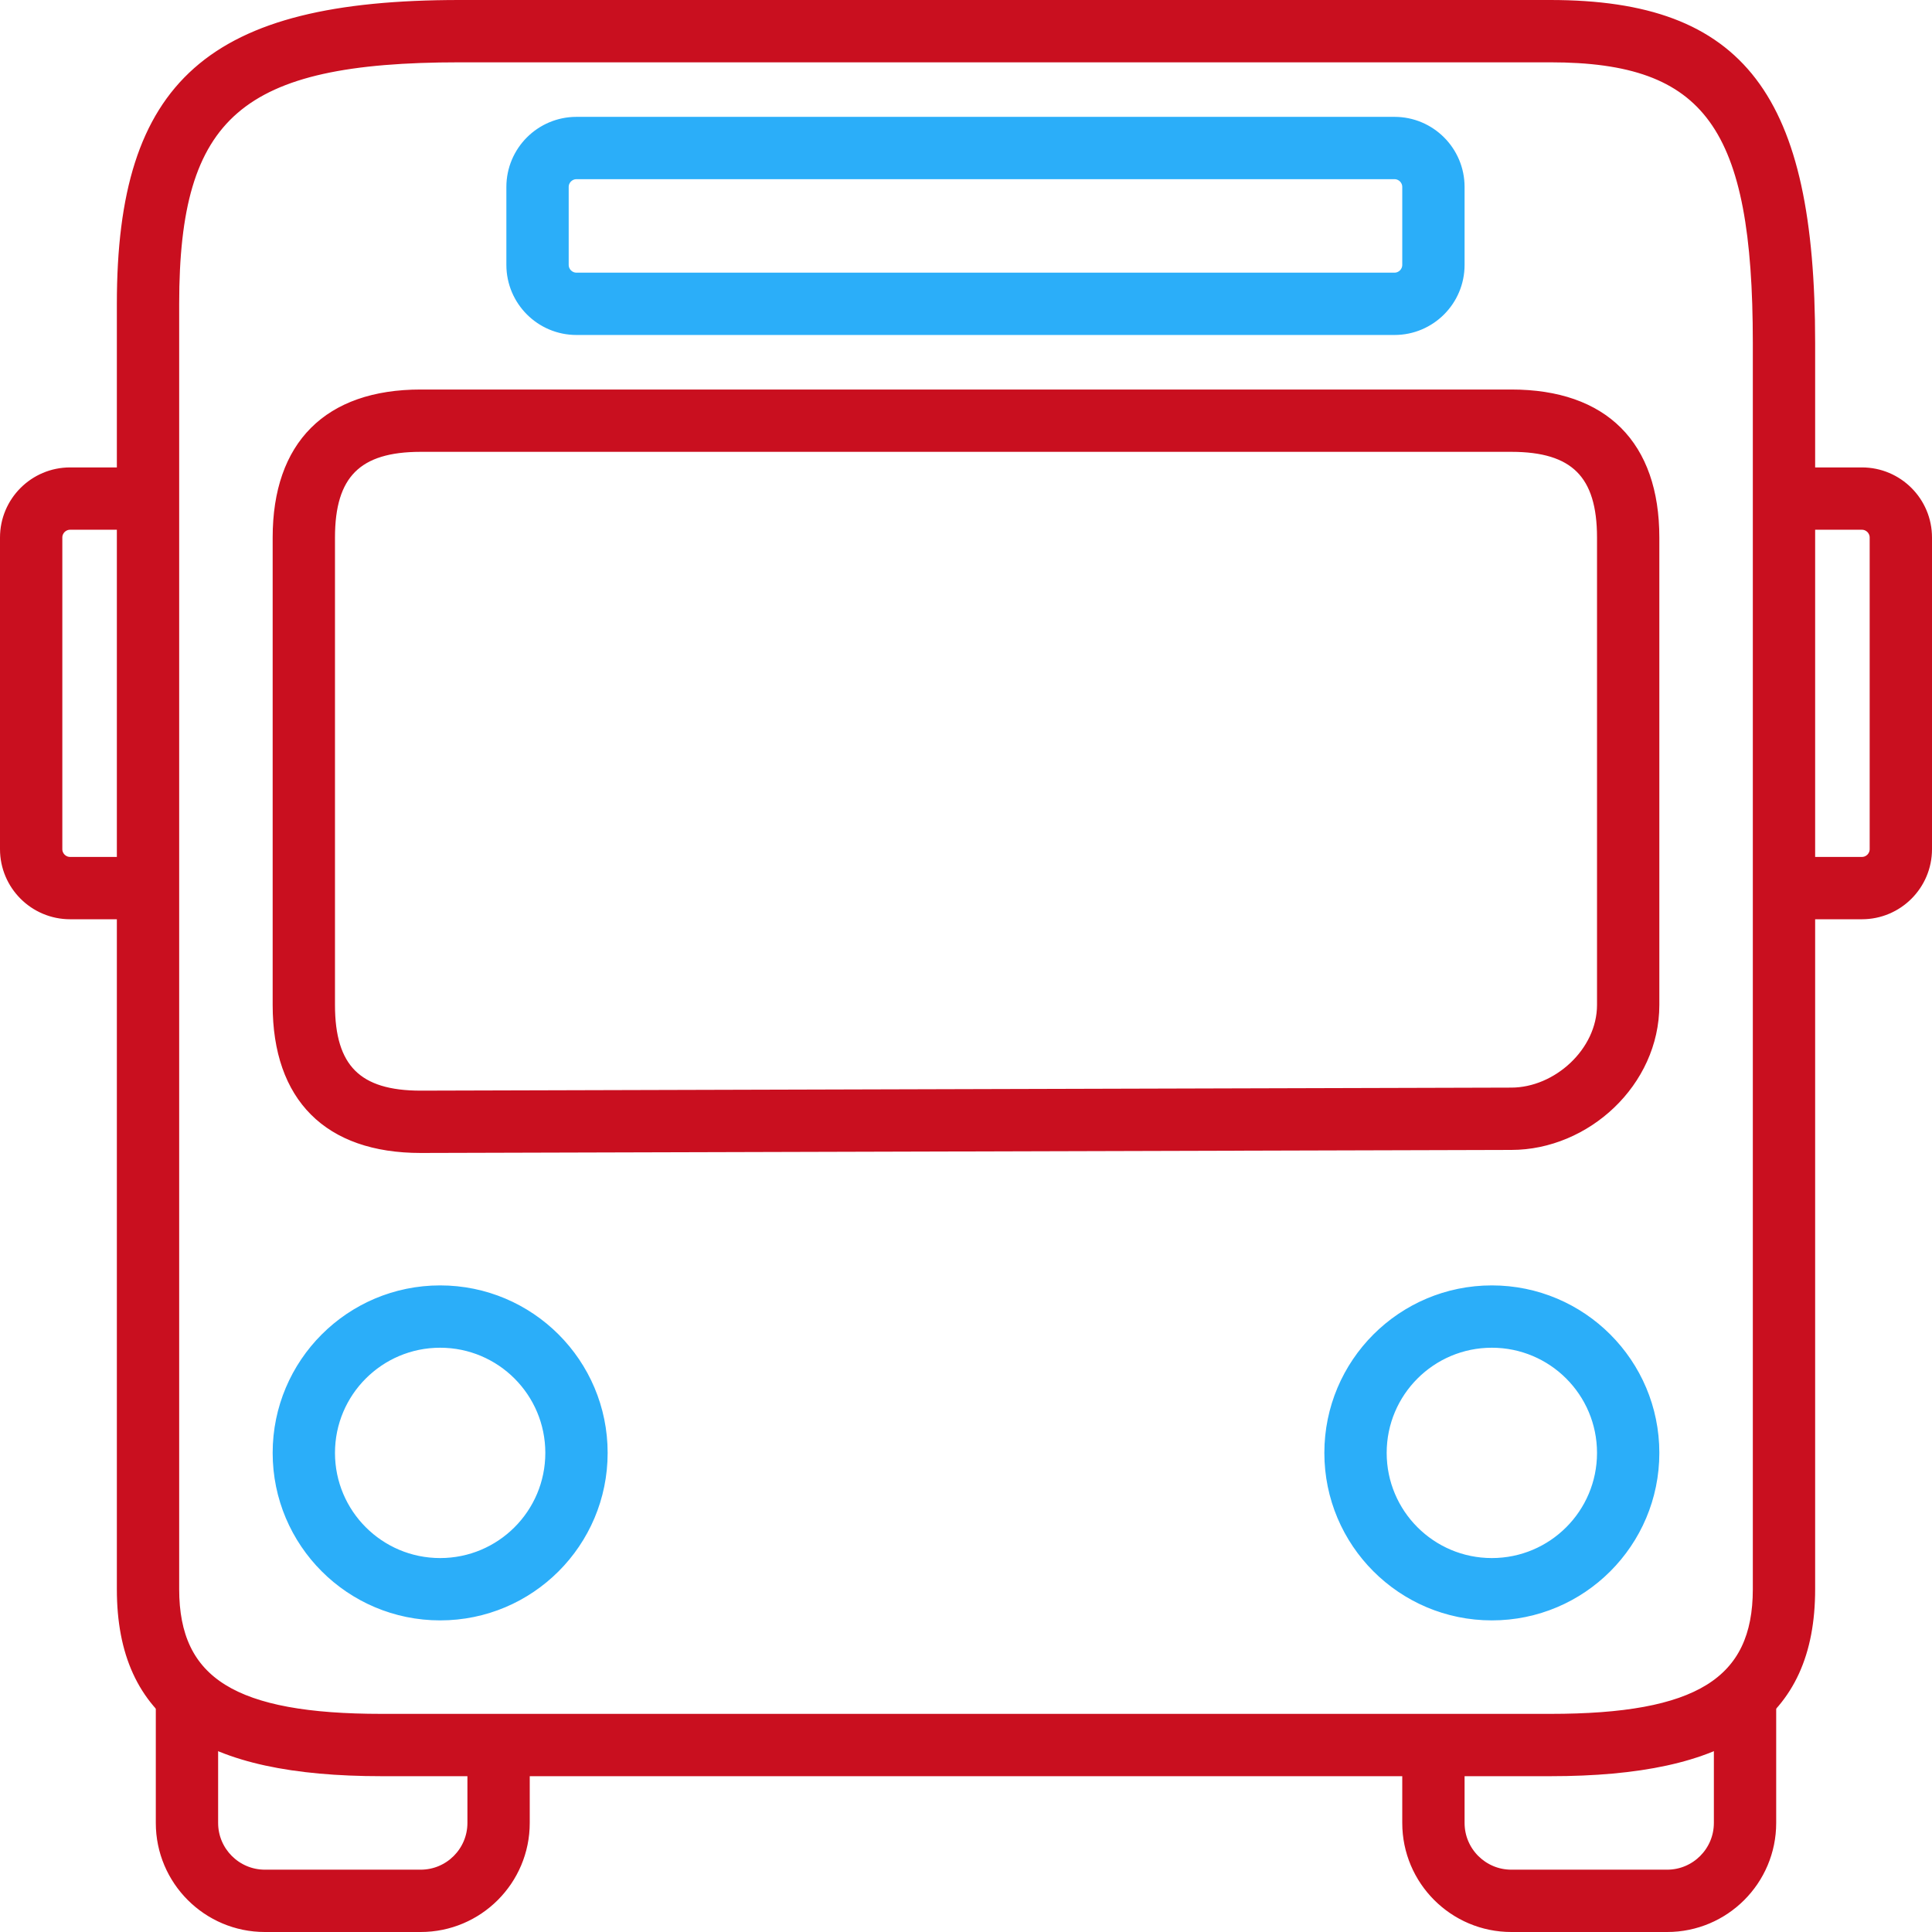
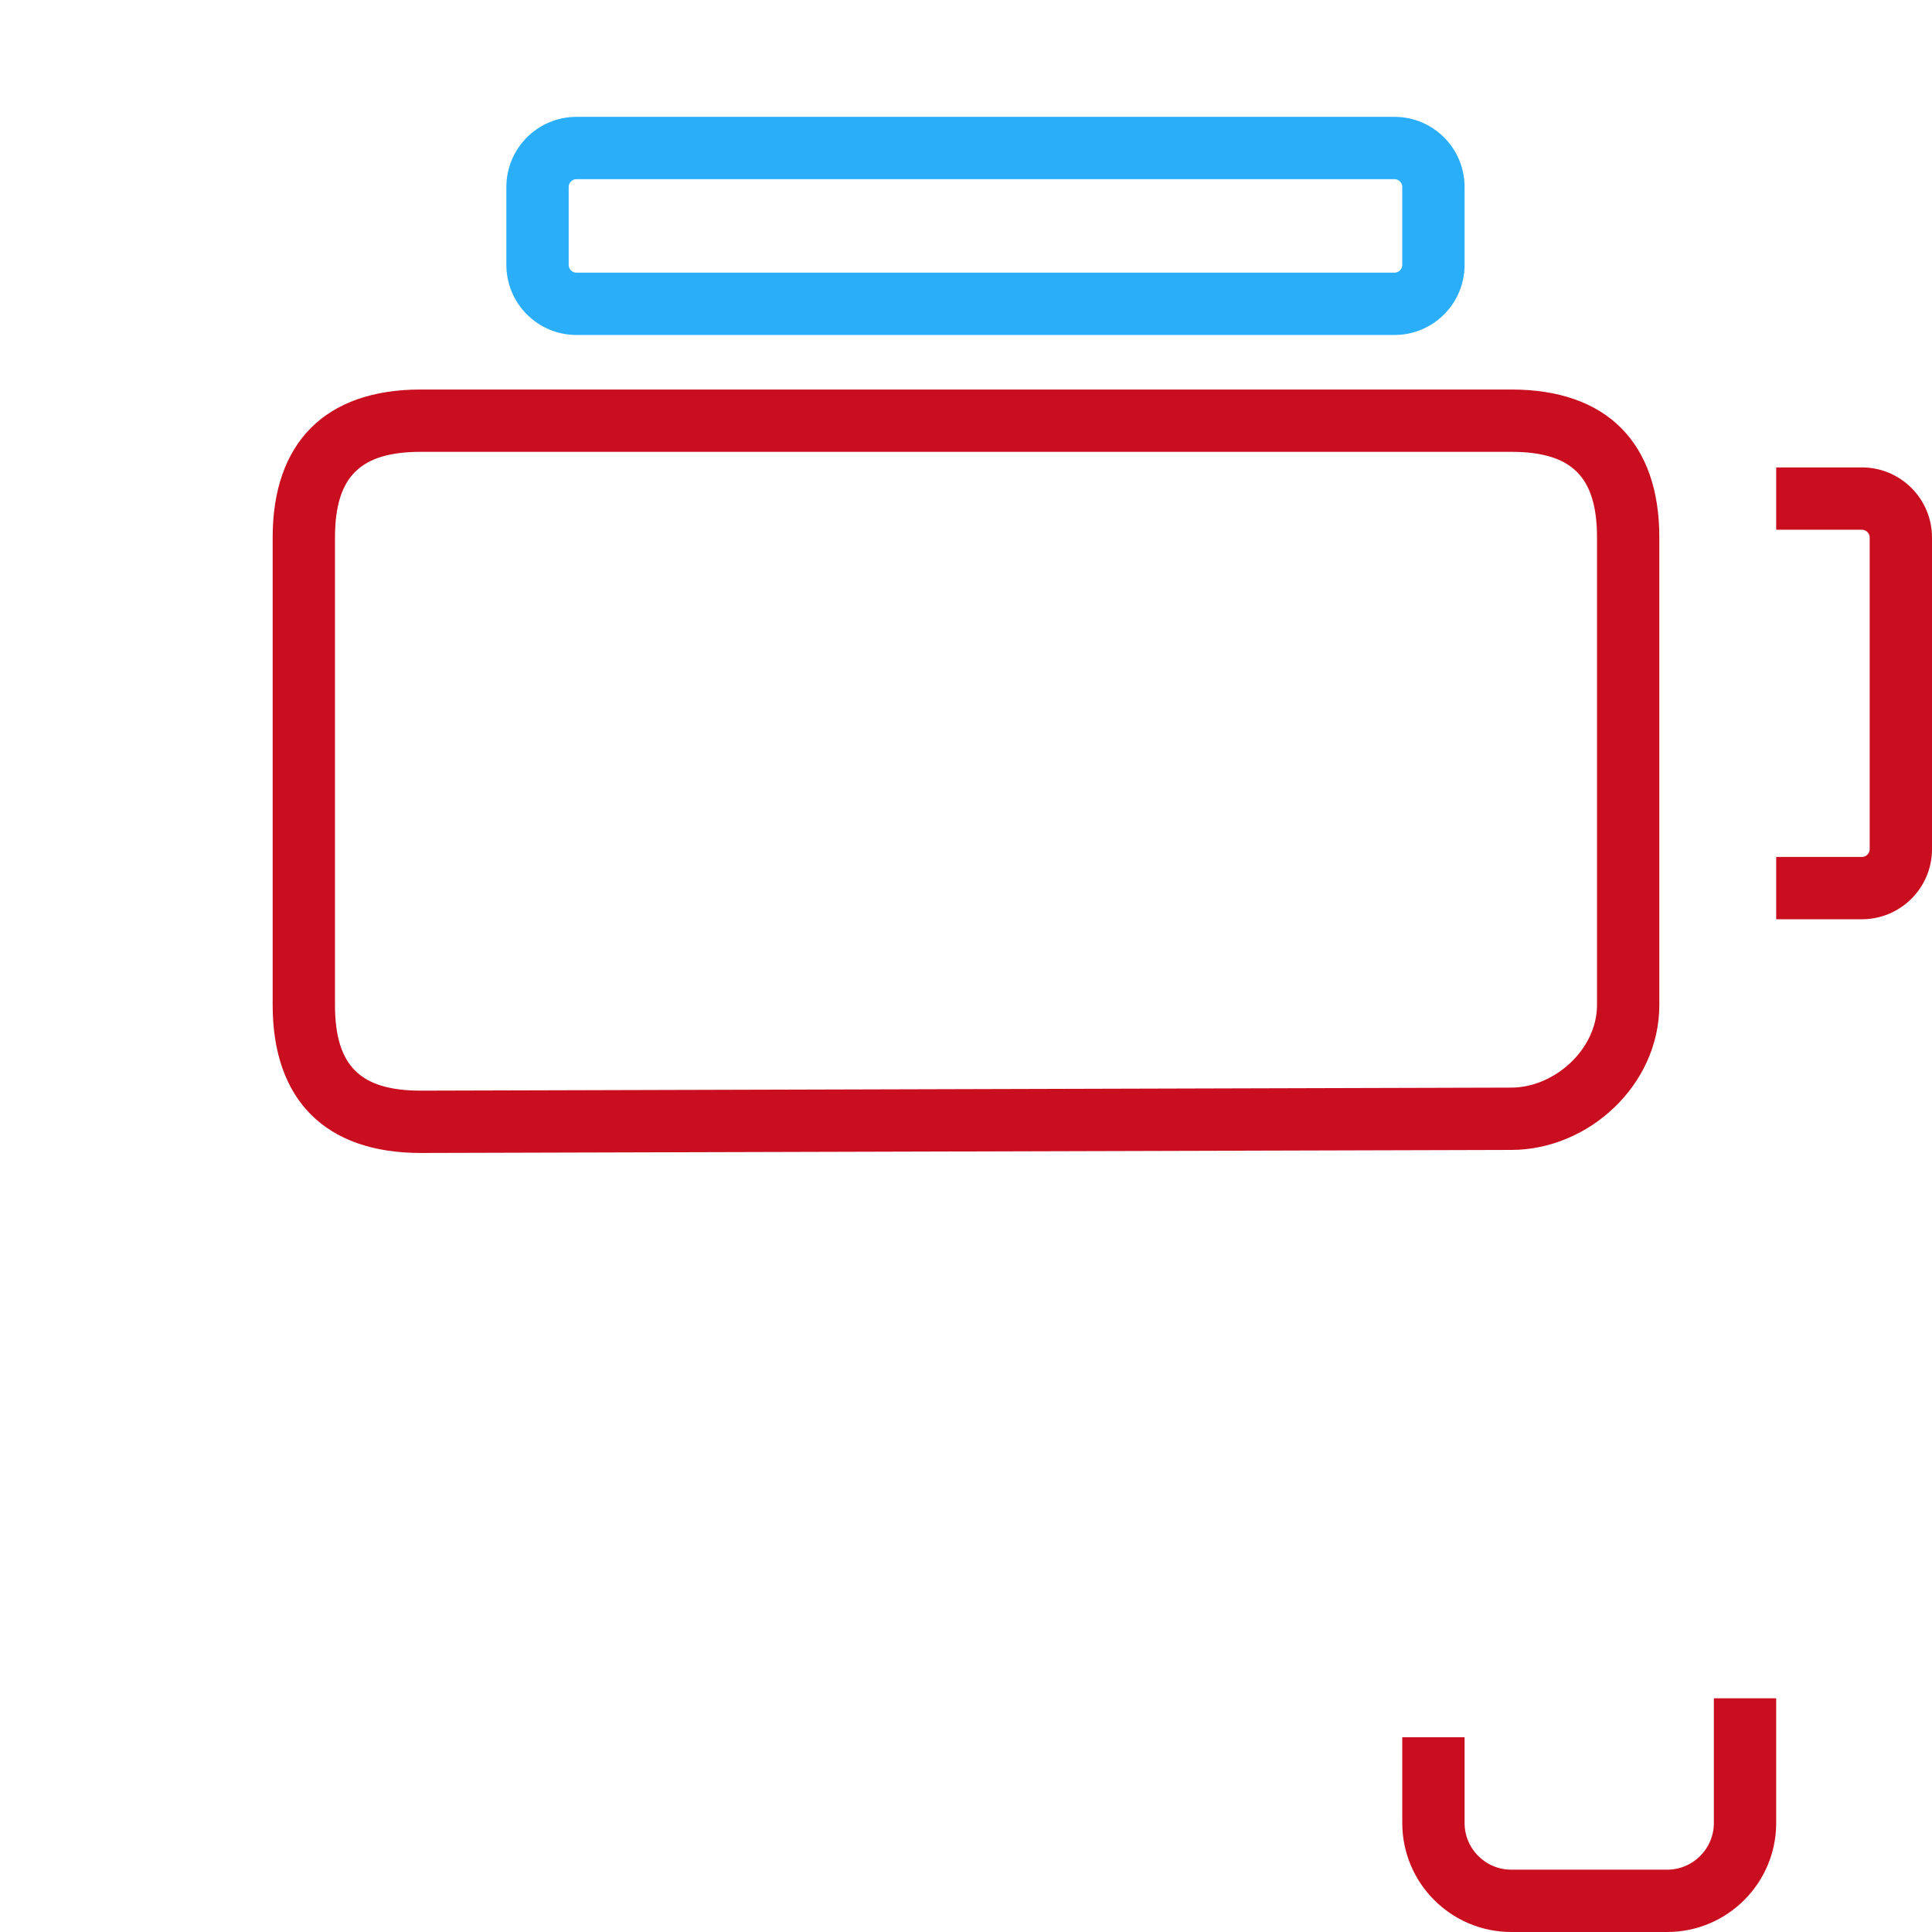
<svg xmlns="http://www.w3.org/2000/svg" viewBox="0 0 124 124">
  <title>Group 19</title>
  <desc>Created with Sketch.</desc>
  <defs />
  <g id="Symbols" stroke="none" stroke-width="1" fill="none" fill-rule="evenodd">
    <g id="WF/Camp/Activity/Transportation" transform="translate(-8, -10)" stroke-width="0.5">
      <g id="Group-19" transform="translate(8, 10)">
        <path d="M110.25,109.25 L113.75,109.25 L113.75,117 C113.75,120.726 110.726,123.75 107,123.75 L97,123.75 C93.274,123.75 90.25,120.726 90.25,117 L90.25,111.75 L93.75,111.75 L93.75,117 C93.75,118.794 95.206,120.25 97,120.25 L107,120.25 C108.794,120.25 110.25,118.794 110.25,117 L110.25,109.25 Z" id="Stroke-1" stroke="#C90F1F" fill="#C90F1F" />
-         <path d="M30.25,111.75 L33.75,111.75 L33.75,117 C33.75,120.726 30.726,123.75 27,123.75 L17,123.75 C13.275,123.75 10.25,120.725 10.25,117 L10.25,109.25 L13.75,109.25 L13.75,117 C13.75,118.792 15.208,120.25 17,120.25 L27,120.25 C28.794,120.25 30.25,118.794 30.25,117 L30.25,111.75 Z" id="Stroke-3" stroke="#C90F1F" fill="#C90F1F" />
-         <path d="M116.25,22 L116.25,102 C116.25,110.236 110.896,113.75 99.5,113.75 L24.5,113.75 C13.104,113.75 7.75,110.236 7.75,102 L7.75,19.5 C7.75,5.325 13.51,0.25 29.5,0.25 L99.5,0.25 C111.821,0.25 116.25,6.235 116.25,22 Z M112.75,22 C112.75,8.113 109.64,3.75 99.5,3.75 L29.5,3.75 C15.388,3.75 11.25,7.334 11.25,19.5 L11.25,102 C11.25,107.934 15.057,110.25 24.5,110.25 L99.5,110.25 C108.943,110.25 112.75,107.934 112.75,102 L112.75,22 Z" id="Stroke-5" stroke="#C90F1F" fill="#C90F1F" />
-         <path d="M95.75,86.25 C91.884,86.25 88.75,89.384 88.75,93.25 C88.75,97.116 91.884,100.25 95.75,100.25 C99.616,100.25 102.75,97.116 102.75,93.25 C102.75,89.384 99.616,86.25 95.75,86.25 Z M95.75,82.75 C101.549,82.75 106.25,87.451 106.25,93.25 C106.25,99.049 101.549,103.75 95.75,103.75 C89.951,103.75 85.25,99.049 85.25,93.25 C85.25,87.451 89.951,82.75 95.75,82.75 Z" id="Stroke-7" stroke="#2BAEF9" fill="#2BAEF9" />
-         <path d="M28.25,86.25 C24.384,86.25 21.25,89.384 21.25,93.25 C21.25,97.116 24.384,100.25 28.25,100.25 C32.116,100.25 35.25,97.116 35.25,93.25 C35.25,89.384 32.116,86.25 28.25,86.25 Z M28.25,82.75 C34.049,82.75 38.75,87.451 38.75,93.25 C38.75,99.049 34.049,103.75 28.25,103.75 C22.451,103.75 17.75,99.049 17.75,93.25 C17.75,87.451 22.451,82.75 28.25,82.75 Z" id="Stroke-9" stroke="#2BAEF9" fill="#2BAEF9" />
        <path d="M114.25,33.75 L114.25,30.25 L119.5,30.25 C121.848,30.25 123.75,32.152 123.75,34.5 L123.75,54.5 C123.75,56.848 121.848,58.75 119.5,58.75 L114.25,58.75 L114.25,55.25 L119.5,55.25 C119.915,55.25 120.25,54.915 120.25,54.5 L120.25,34.5 C120.25,34.085 119.915,33.75 119.5,33.75 L114.25,33.75 Z" id="Stroke-11" stroke="#C90F1F" fill="#C90F1F" />
-         <path d="M9.75,30.25 L9.75,33.75 L4.5,33.75 C4.086,33.75 3.75,34.086 3.75,34.5 L3.75,54.5 C3.75,54.914 4.086,55.25 4.5,55.25 L9.75,55.25 L9.75,58.75 L4.5,58.75 C2.154,58.75 0.25,56.846 0.25,54.5 L0.25,34.5 C0.25,32.154 2.154,30.25 4.5,30.25 L9.75,30.25 Z" id="Stroke-13" stroke="#C90F1F" fill="#C90F1F" />
        <path d="M90.25,17 L90.25,12 C90.25,11.585 89.915,11.25 89.5,11.25 L37,11.25 C36.586,11.25 36.25,11.586 36.25,12 L36.25,17 C36.25,17.414 36.586,17.75 37,17.75 L89.5,17.75 C89.915,17.75 90.25,17.415 90.25,17 Z M93.75,17 C93.75,19.348 91.848,21.25 89.5,21.25 L37,21.25 C34.654,21.25 32.75,19.346 32.75,17 L32.75,12 C32.75,9.654 34.654,7.75 37,7.75 L89.5,7.75 C91.848,7.75 93.75,9.652 93.75,12 L93.75,17 Z" id="Stroke-15" stroke="#2BAEF9" fill="#2BAEF9" />
        <path d="M96.995,70.055 L96.996,70.055 C99.904,70.055 102.75,67.491 102.75,64.5 L102.75,34.5 C102.75,30.466 101.034,28.75 97,28.75 L27,28.75 C22.966,28.75 21.25,30.466 21.25,34.5 L21.25,64.5 C21.25,68.533 22.966,70.25 26.995,70.25 L96.995,70.055 Z M27.001,73.75 L27,73.75 C21.034,73.75 17.75,70.466 17.75,64.5 L17.75,34.5 C17.75,28.533 21.034,25.25 27,25.25 L97,25.25 C102.966,25.25 106.25,28.533 106.25,34.5 L106.25,64.5 C106.25,69.513 101.807,73.553 97.003,73.555 L27.001,73.75 Z" id="Stroke-17" stroke="#C90F1F" fill="#C90F1F" />
      </g>
    </g>
  </g>
</svg>